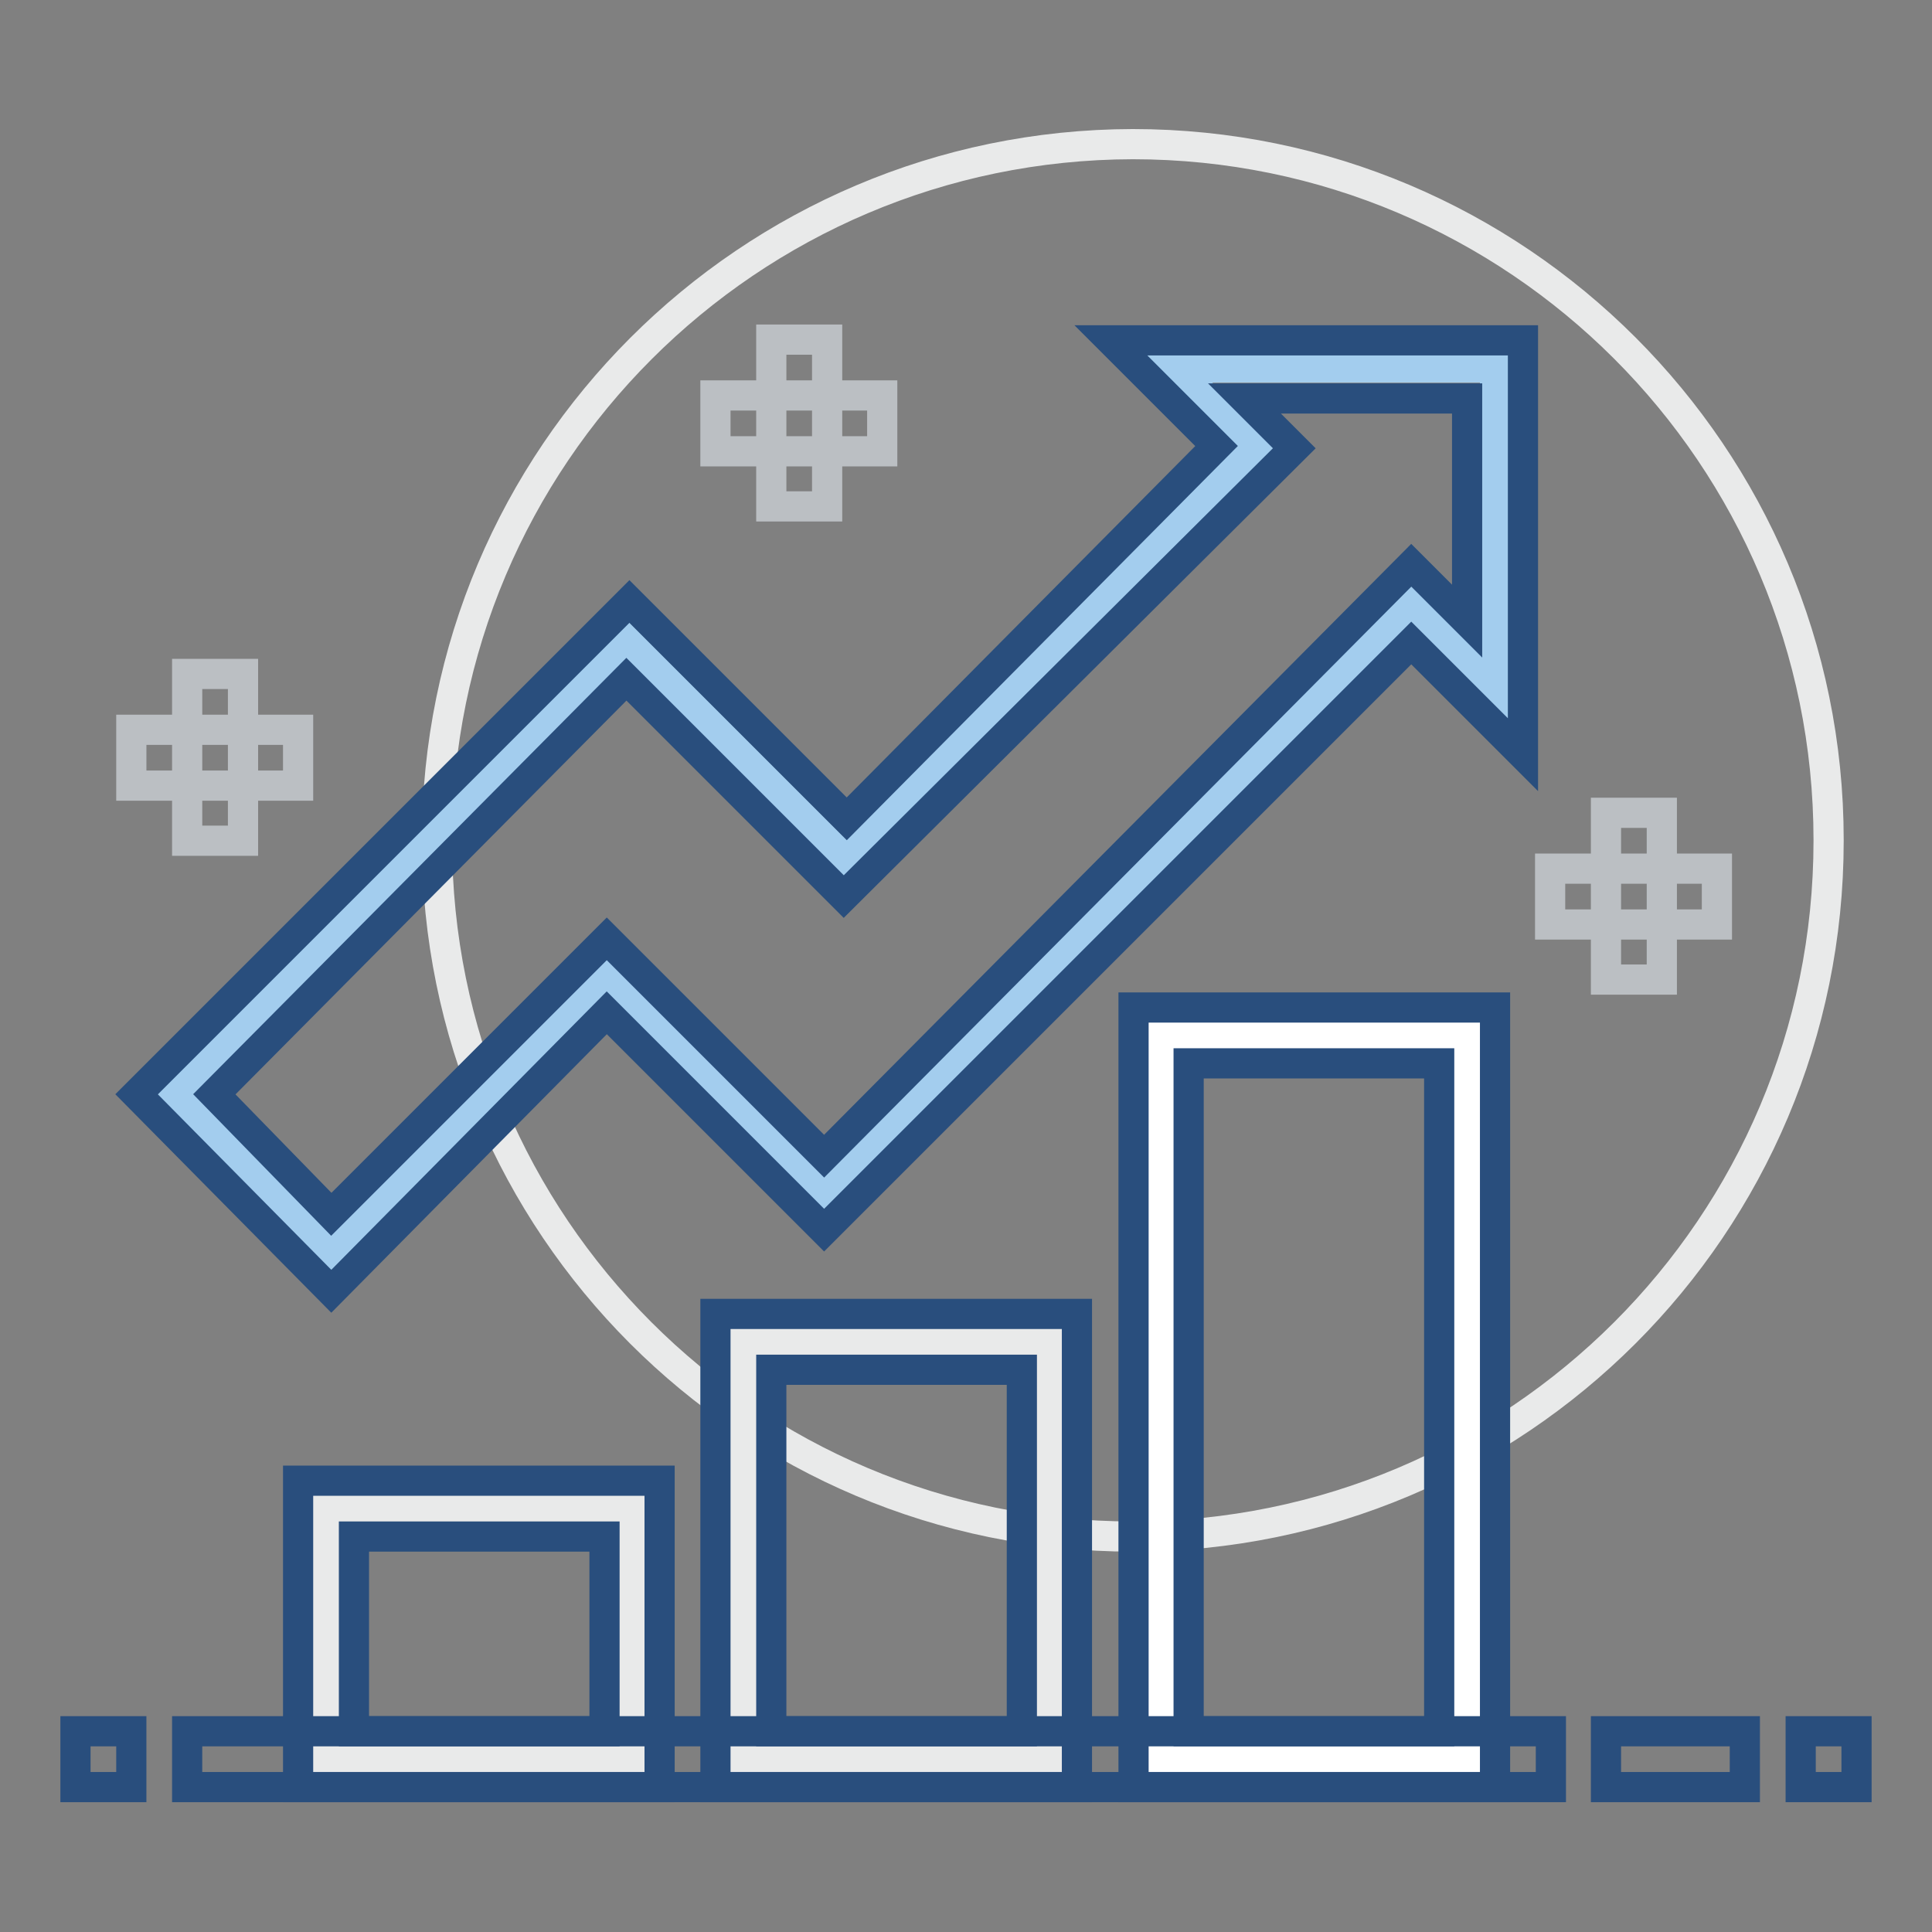
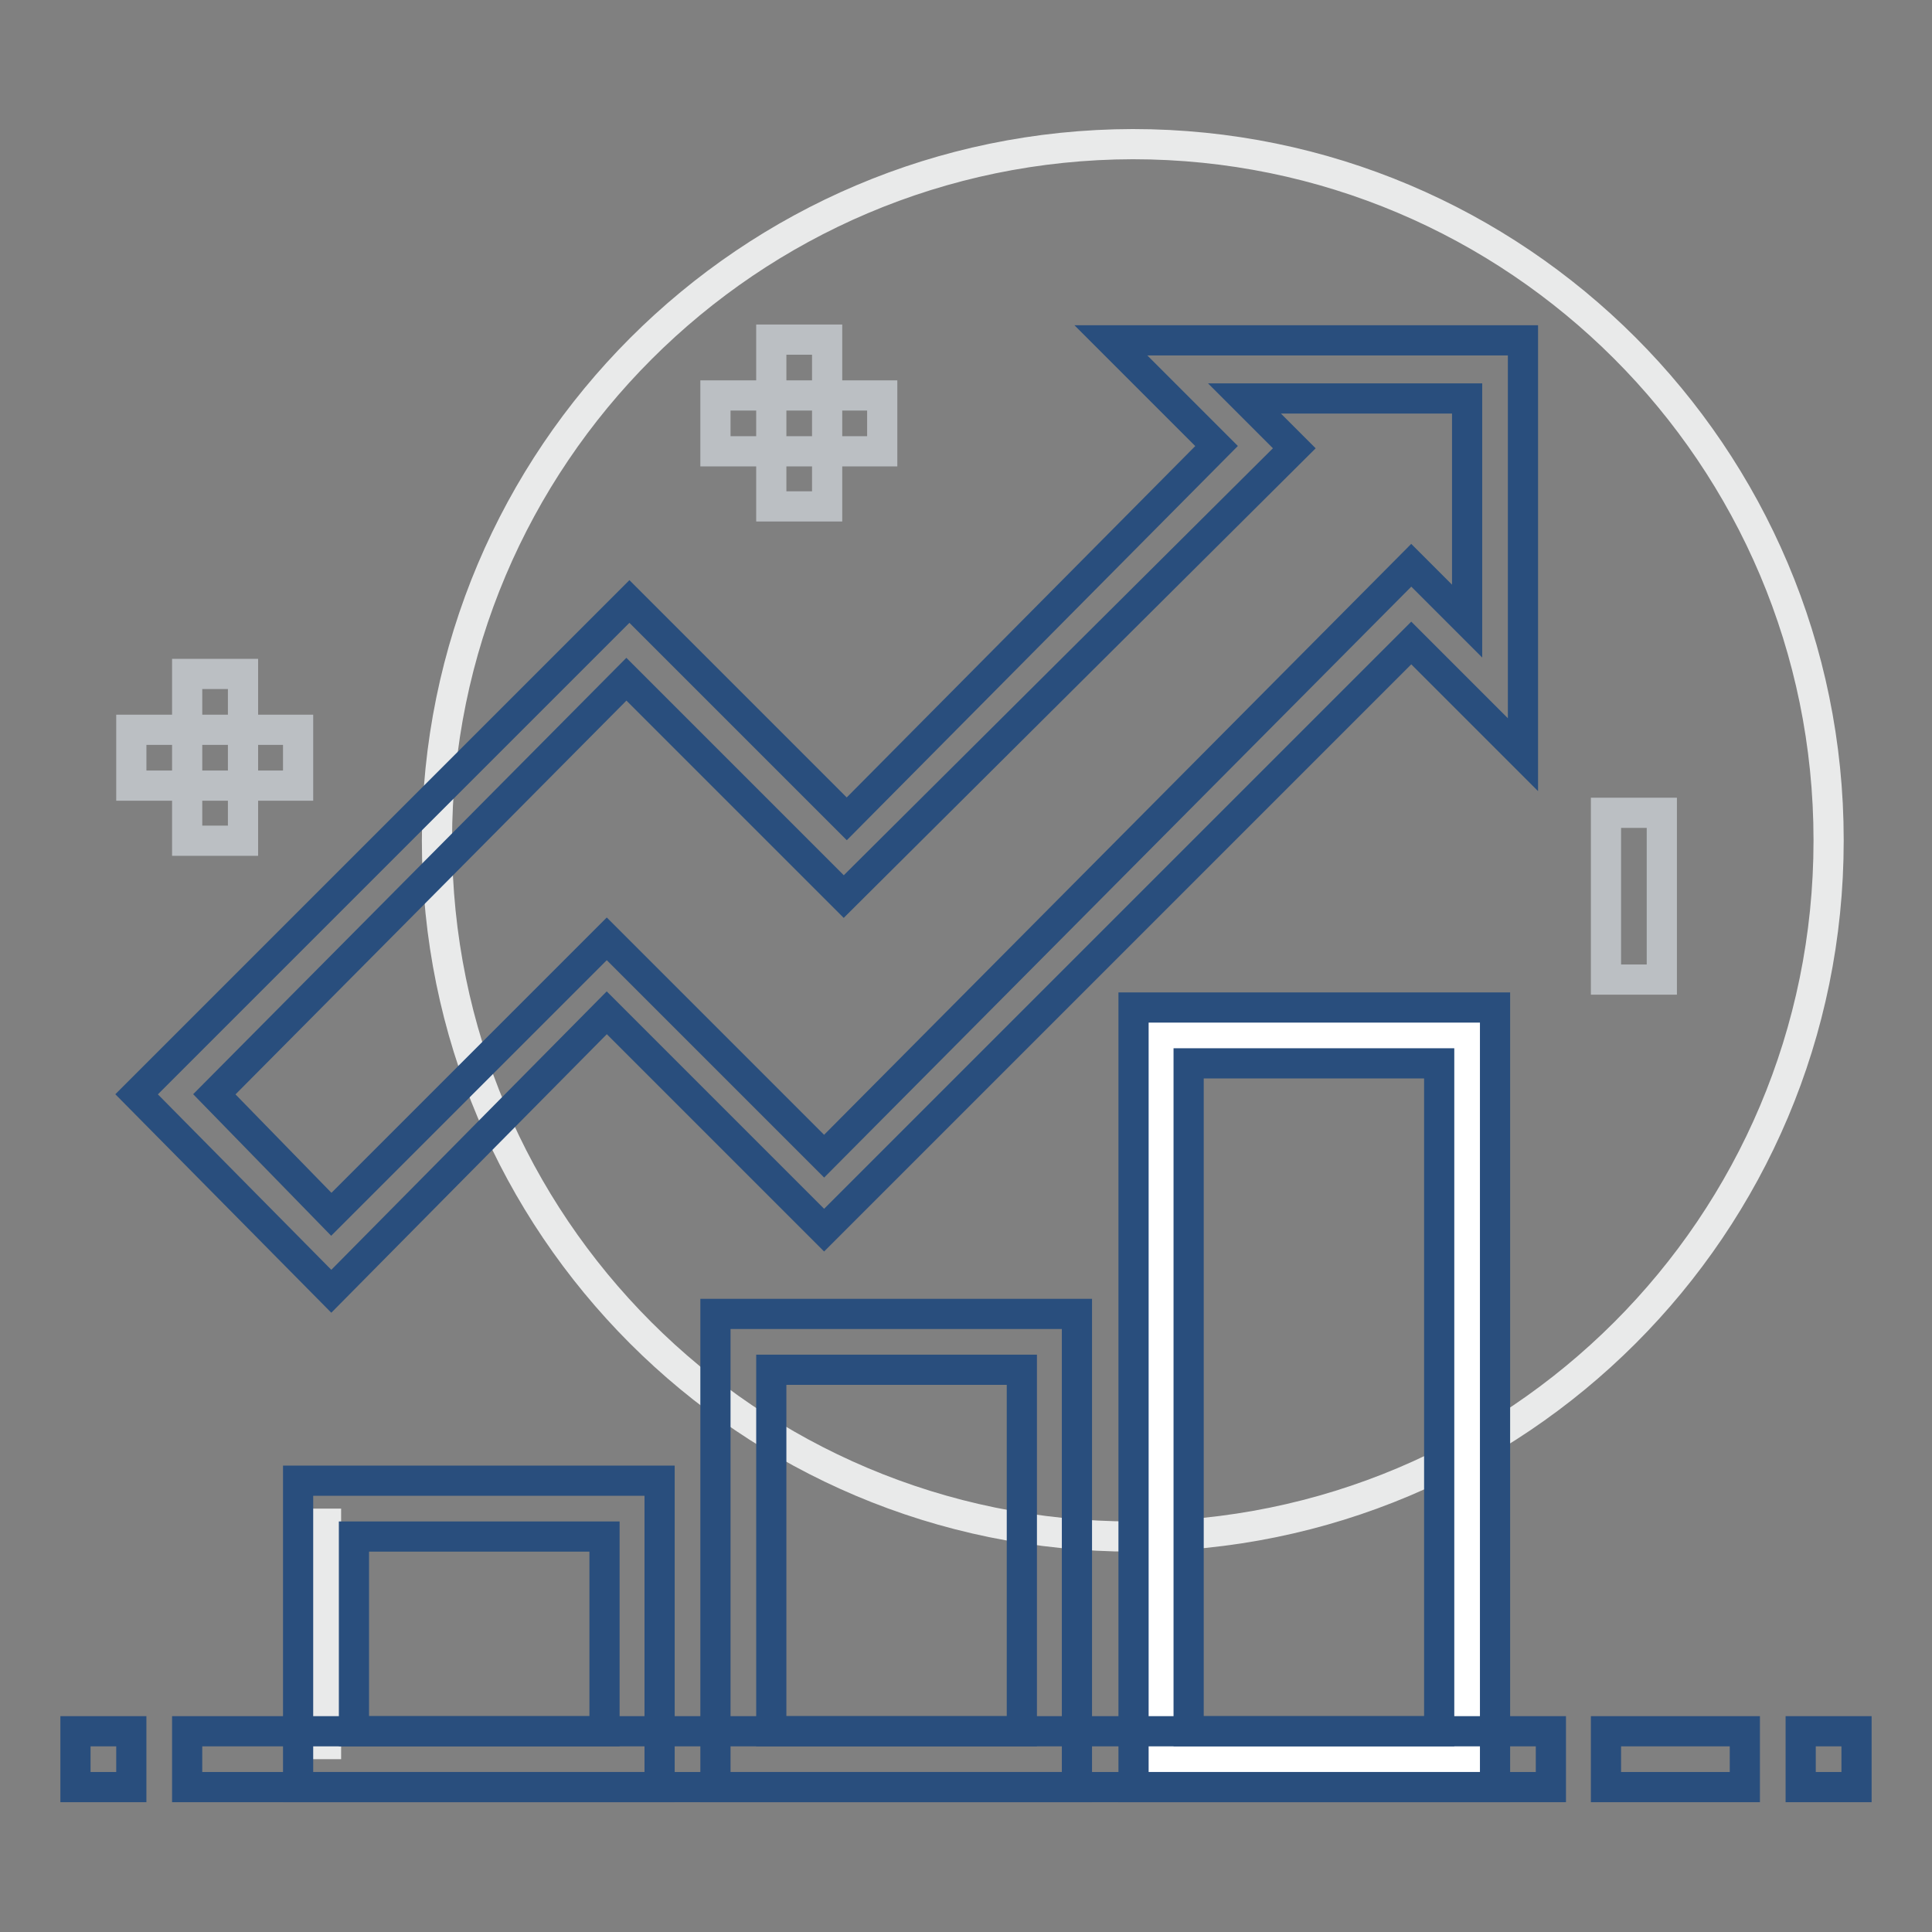
<svg xmlns="http://www.w3.org/2000/svg" version="1.1" x="0px" y="0px" viewBox="0 0 256 256" enable-background="new 0 0 256 256" xml:space="preserve">
  <rect x="0" y="0" width="256" height="256" fill="#808080" stroke="none" />
  <g>
    <path stroke-width="4" fill-opacity="0" stroke="#e9eaea" d="M57.9,111.4c0,50.9,41.2,92.2,92.2,92.2c50.9,0,92.2-41.2,92.2-92.2c0,0,0,0,0-0.1 c0-50.9-41.3-92.2-92.2-92.2C99.2,19.2,57.9,60.5,57.9,111.4z" />
    <path stroke-width="4" fill-opacity="0" stroke="#bbbfc3" d="M102.2,45h7.4v22.1h-7.4V45z" />
    <path stroke-width="4" fill-opacity="0" stroke="#bbbfc3" d="M94.8,52.4h22.1v7.4H94.8V52.4z M24.8,89.3h7.4v22.1h-7.4V89.3z" />
    <path stroke-width="4" fill-opacity="0" stroke="#bbbfc3" d="M17.4,96.7h22.1v7.4H17.4V96.7z M212.8,107.7h7.4v22.1h-7.4V107.7z" />
-     <path stroke-width="4" fill-opacity="0" stroke="#bbbfc3" d="M205.4,115.1h22.1v7.4h-22.1V115.1z" />
    <path stroke-width="4" fill-opacity="0" stroke="#294e7d" d="M212.8,229.4h18.4v7.4h-18.4V229.4z M238.6,229.4h7.4v7.4h-7.4V229.4z M10,229.4h7.4v7.4H10V229.4z" />
    <path stroke-width="4" fill-opacity="0" stroke="#ffffff" d="M153.8,137.2h40.6v95.9h-40.6V137.2z" />
    <path stroke-width="4" fill-opacity="0" stroke="#294e7d" d="M198.1,236.8h-47.9V133.5h47.9V236.8z M157.5,229.4h33.2v-88.5h-33.2V229.4z" />
-     <path stroke-width="4" fill-opacity="0" stroke="#e9eaea" d="M43.2,199.9h40.6v33.2H43.2V199.9z" />
+     <path stroke-width="4" fill-opacity="0" stroke="#e9eaea" d="M43.2,199.9v33.2H43.2V199.9z" />
    <path stroke-width="4" fill-opacity="0" stroke="#294e7d" d="M87.4,236.8H39.5v-40.6h47.9V236.8z M46.9,229.4h33.2v-25.8H46.9V229.4z" />
-     <path stroke-width="4" fill-opacity="0" stroke="#e9eaea" d="M98.5,177.8h40.6v55.3H98.5V177.8z" />
    <path stroke-width="4" fill-opacity="0" stroke="#294e7d" d="M142.8,236.8H94.8v-62.7h47.9V236.8z M102.2,229.4h33.2v-47.9h-33.2V229.4z" />
    <path stroke-width="4" fill-opacity="0" stroke="#294e7d" d="M24.8,229.4h180.7v7.4H24.8V229.4z" />
-     <path stroke-width="4" fill-opacity="0" stroke="#a3cdee" d="M198.1,48.7h-42.4L166.3,59l-54.6,54.6L83,84.9L23.3,145l20.6,21l36.5-36.5l28.8,28.4L187,80.1l11.1,11.1 V48.7z" />
    <path stroke-width="4" fill-opacity="0" stroke="#294e7d" d="M43.9,171.1L18.1,145l65.3-65.3l28.8,28.8l49-49.4l-14-14h54.6V100L187,85.2L109.2,163l-28.8-28.8 L43.9,171.1z M28.4,145l15.5,15.9l36.5-36.5l28.8,28.8L187,74.9l7.4,7.4V52.8h-29.5l6.6,6.6l-59.7,59.4L83,90L28.4,145z" />
  </g>
</svg>